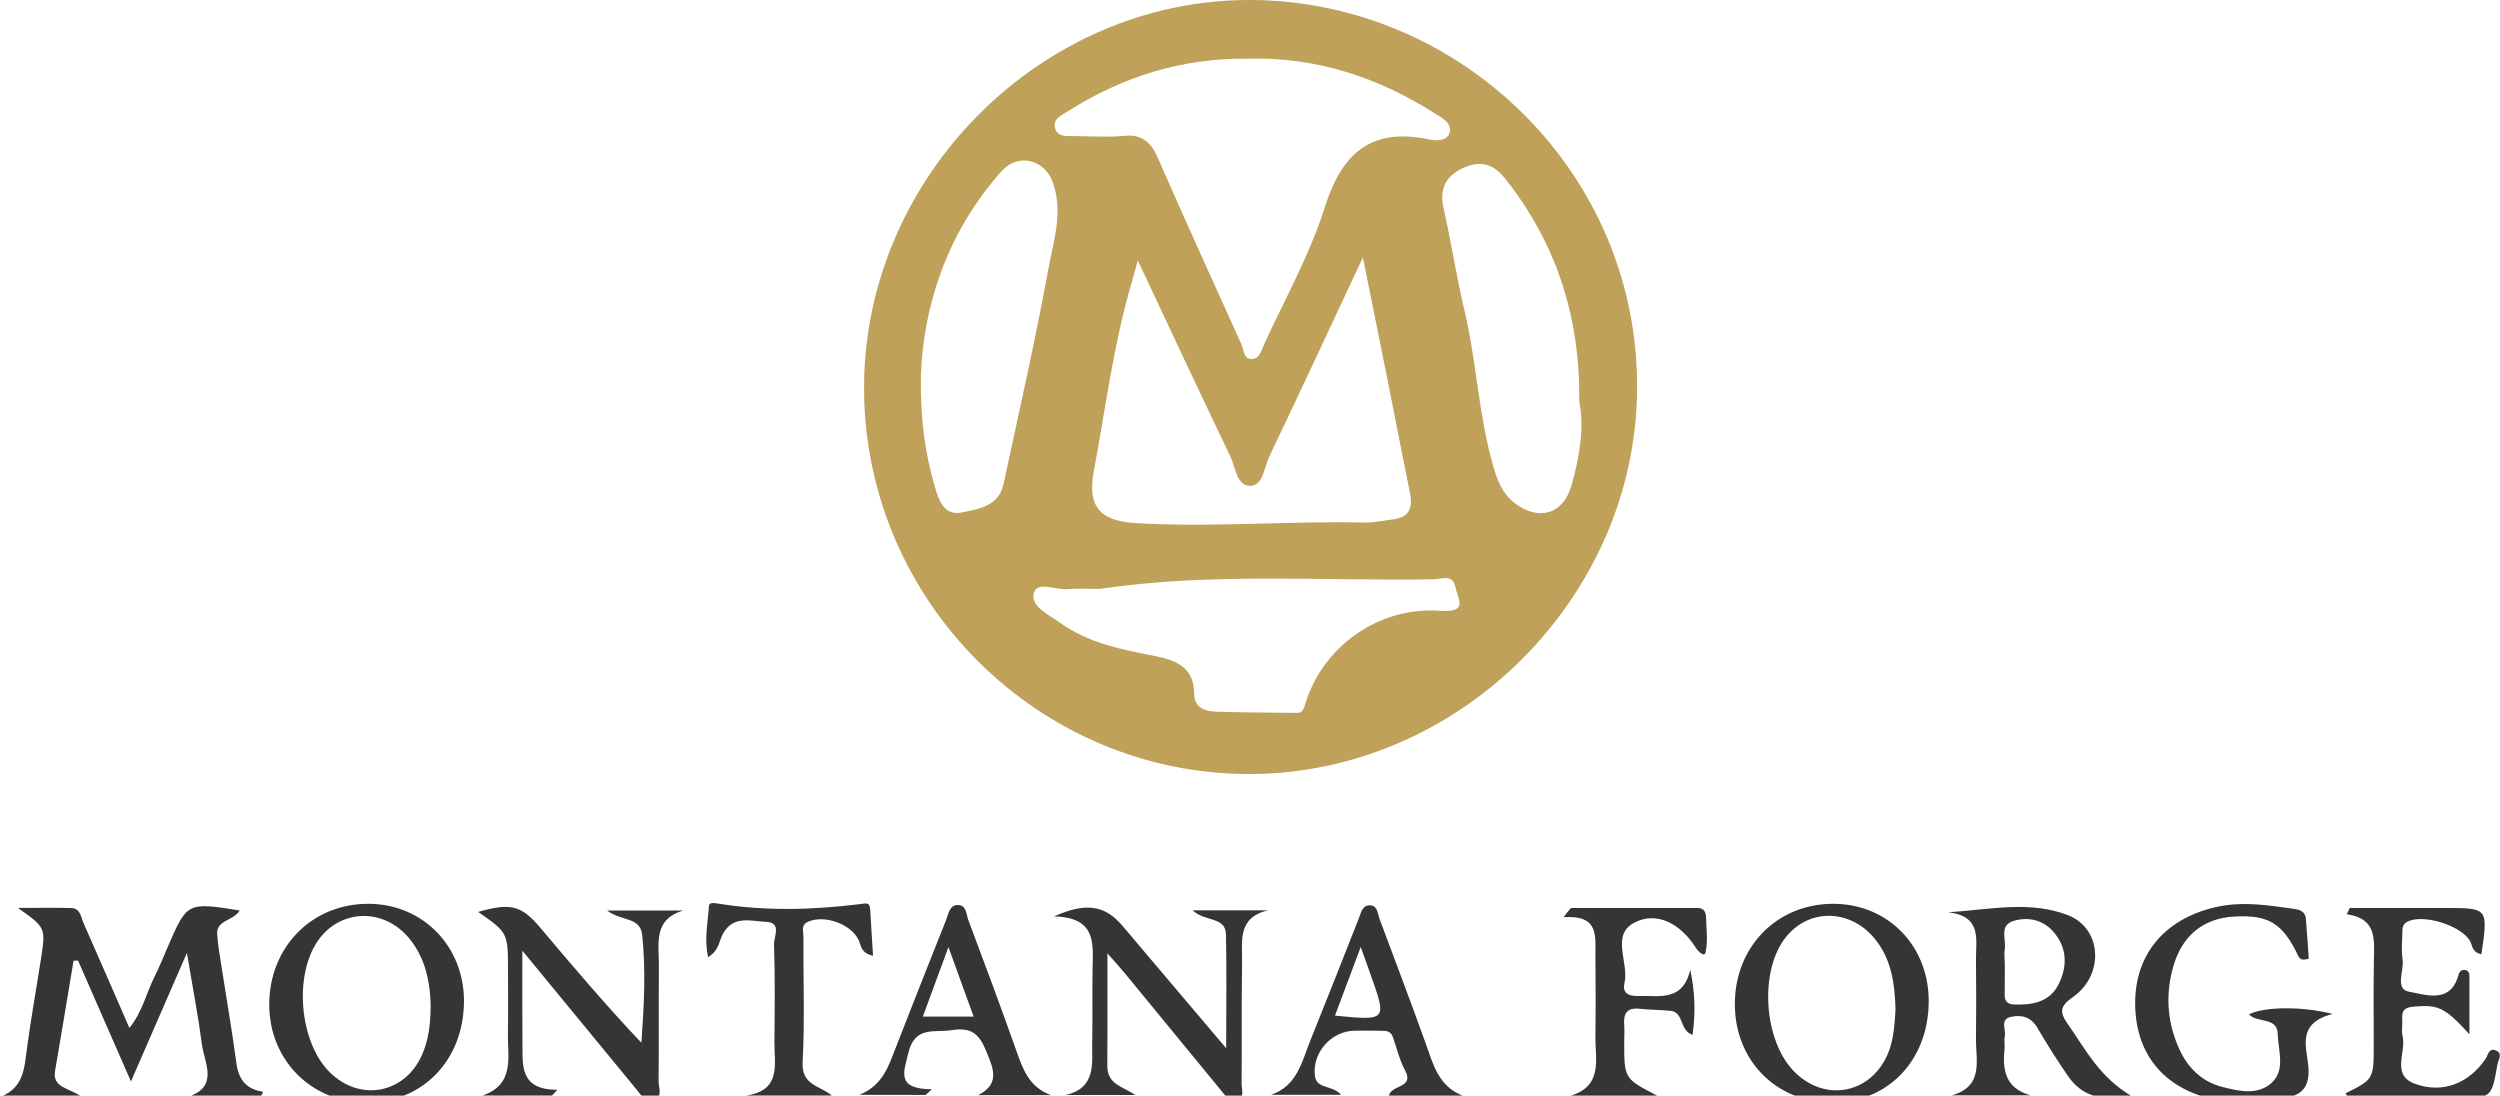
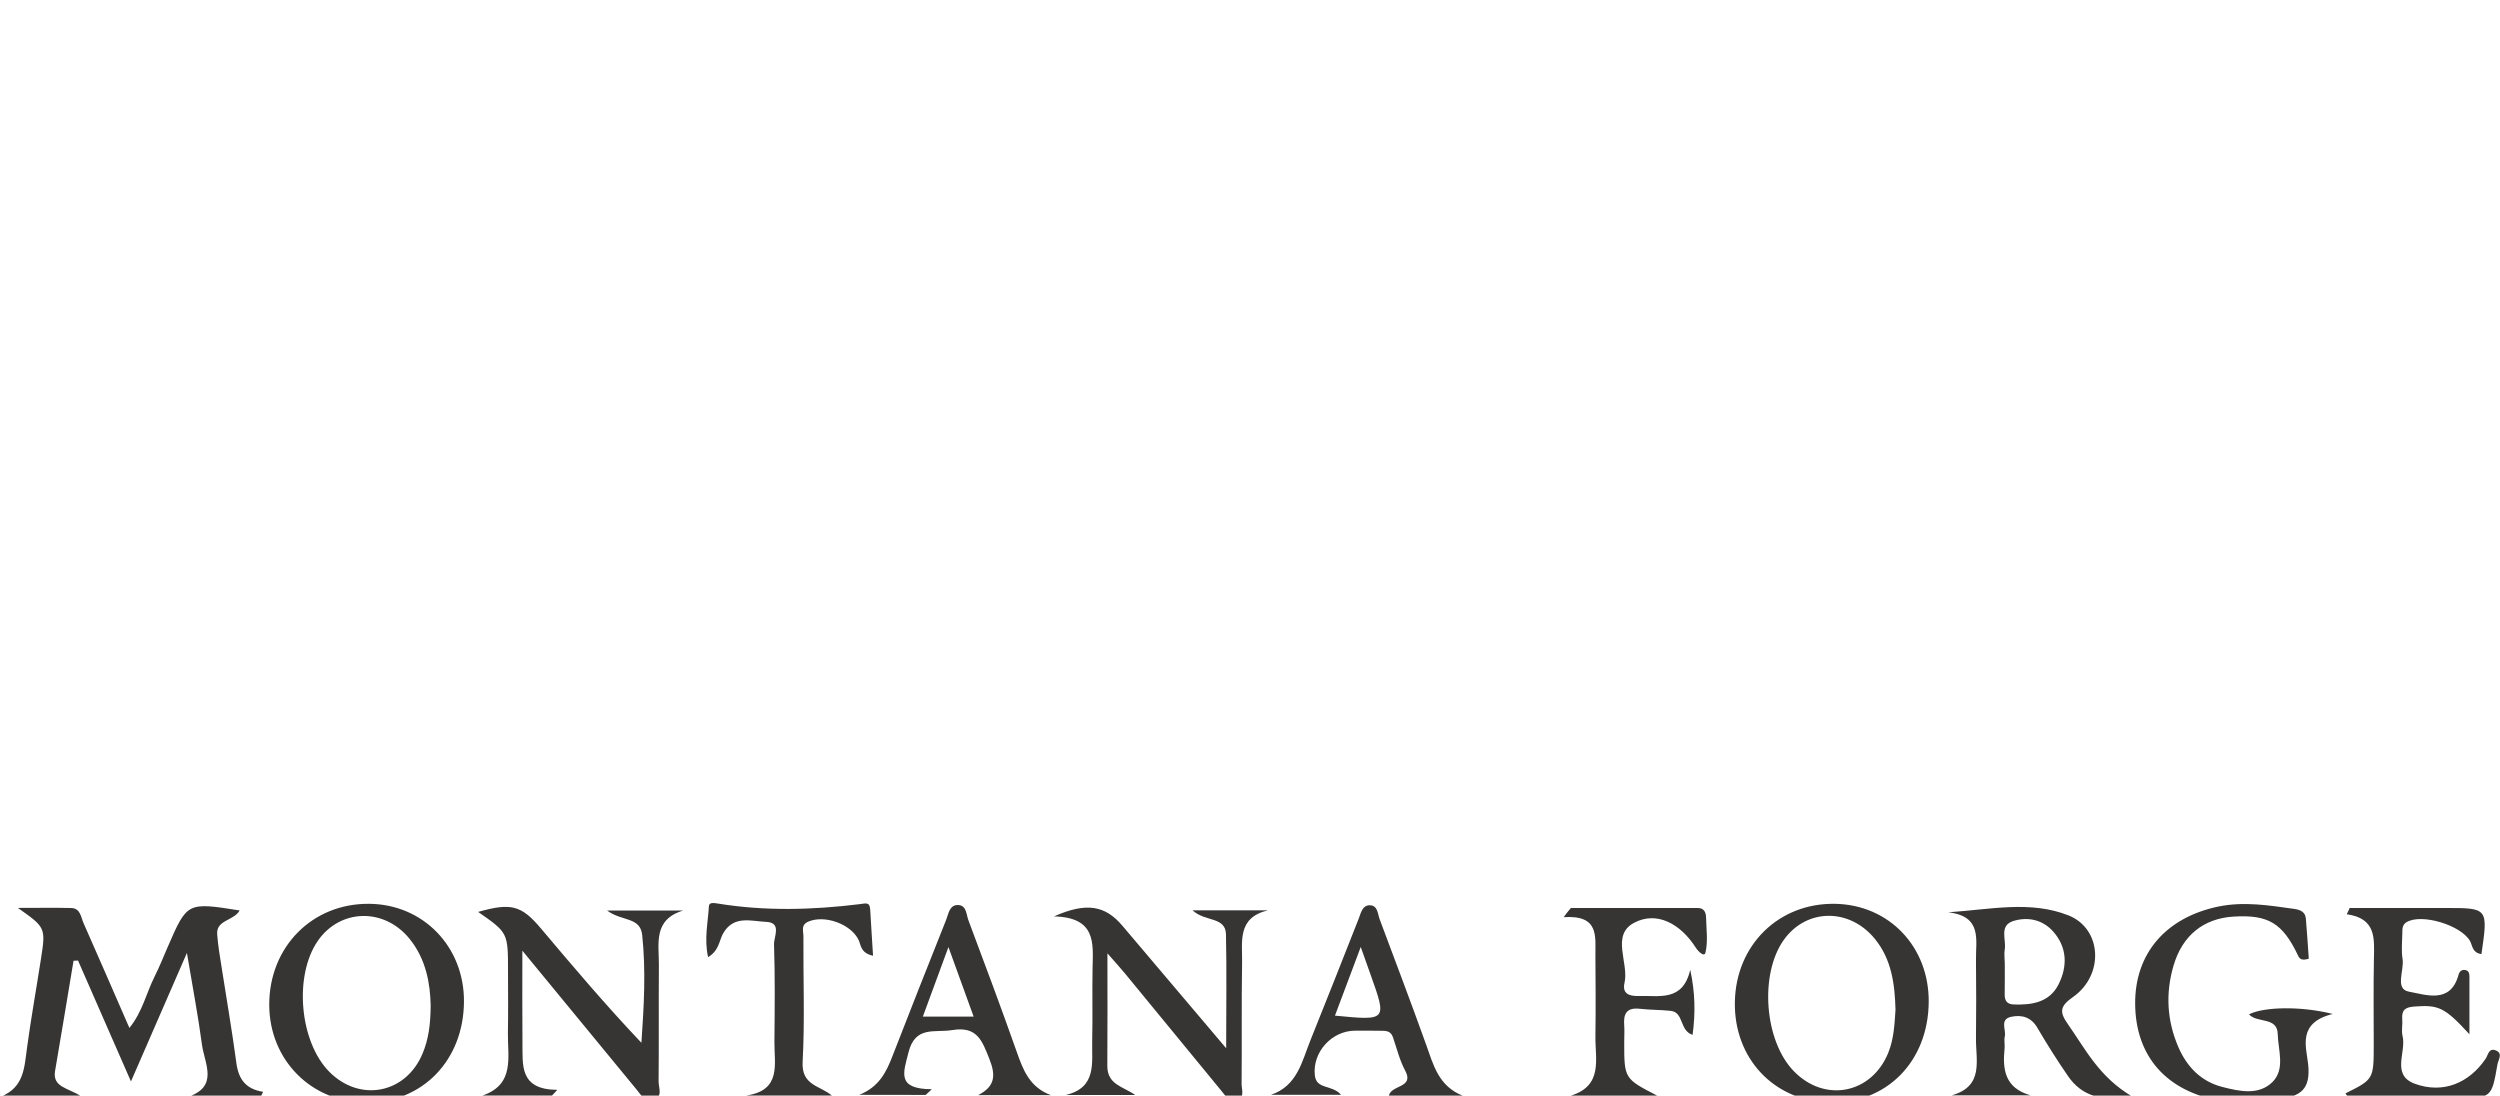
<svg xmlns="http://www.w3.org/2000/svg" version="1.1" id="Layer_1" x="0px" y="0px" viewBox="0 0 256 112.19" style="enable-background:new 0 0 256 112.19;" xml:space="preserve">
  <style type="text/css">
	.st0{fill:#BFA15A;}
	.st1{fill:#363534;}
</style>
  <g>
-     <path class="st0" d="M88.48,39.78C88.44,18.17,106.58-0.11,128.12,0c21.32,0.11,39.68,17.56,39.52,39.86   c-0.15,21.3-18.15,39.33-39.59,39.4C106.36,79.34,88.51,61.53,88.48,39.78z M127.69,6.01c-6.68-0.06-12.78,1.84-18.38,5.41   c-0.66,0.42-1.61,0.8-1.23,1.82c0.3,0.82,1.2,0.68,1.92,0.69c1.7,0.02,3.42,0.15,5.11-0.02c1.9-0.19,2.77,0.71,3.47,2.3   c2.8,6.38,5.67,12.72,8.55,19.06c0.25,0.55,0.22,1.5,1.01,1.5c0.83,0,1.04-0.92,1.33-1.56c2.12-4.64,4.67-9.15,6.19-13.99   c1.76-5.58,4.77-8.17,10.65-6.95c0.77,0.16,1.88,0.2,2.13-0.69c0.27-0.95-0.72-1.47-1.45-1.93C141.1,7.89,134.73,5.8,127.69,6.01z    M116.51,26.67c-0.28,1.01-0.46,1.7-0.66,2.38c-1.84,6.28-2.64,12.77-3.84,19.18c-0.68,3.65,0.59,5.12,4.36,5.34   c7.78,0.46,15.54-0.24,23.31-0.06c0.96,0.02,1.92-0.2,2.88-0.31c1.66-0.18,2.15-1.11,1.83-2.67c-0.79-3.88-1.54-7.77-2.31-11.66   c-0.79-3.94-1.59-7.89-2.52-12.51c-3.41,7.28-6.47,13.86-9.59,20.4c-0.53,1.11-0.62,3.03-2.01,2.99c-1.33-0.04-1.46-1.94-1.99-3.06   C122.82,40.14,119.74,33.55,116.51,26.67z M112.57,60.31c-1.06,0-2.12-0.08-3.17,0.02c-1.23,0.13-3.18-0.86-3.53,0.38   c-0.39,1.38,1.51,2.22,2.68,3.06c2.86,2.05,6.18,2.72,9.54,3.37c2.1,0.41,4.18,1.04,4.19,3.86c0,1.5,1.13,1.85,2.33,1.88   c2.68,0.08,5.36,0.09,8.04,0.12c0.6,0.01,0.76-0.09,0.99-0.86c1.75-5.88,7.49-10.05,13.82-9.6c2.96,0.21,1.83-1.18,1.57-2.44   c-0.29-1.37-1.44-0.79-2.2-0.78C135.4,59.51,123.95,58.61,112.57,60.31z M161.72,41.12c0.09-8.7-2.35-16.23-7.61-22.85   c-1.24-1.56-2.59-1.83-4.24-1.09c-1.76,0.79-2.51,2.11-2.05,4.13c0.78,3.47,1.32,7,2.14,10.47c1.24,5.26,1.44,10.69,2.93,15.9   c0.43,1.51,0.97,2.93,2.3,3.9c2.49,1.82,4.91,1.02,5.74-1.9C161.74,46.78,162.25,43.85,161.72,41.12z M94.3,38.41   c-0.07,4.72,0.47,8.15,1.45,11.52c0.4,1.36,0.97,2.9,2.7,2.55c1.73-0.35,3.82-0.62,4.31-2.91c1.58-7.36,3.26-14.71,4.61-22.12   c0.53-2.88,1.54-5.85,0.4-8.87c-0.88-2.32-3.58-2.88-5.21-1.05C96.95,23.82,94.57,31.32,94.3,38.41z" />
    <path class="st1" d="M26.68,112.35c-2.51,0-5.03,0-7.54,0c3.33-1.03,1.8-3.45,1.54-5.38c-0.38-2.88-0.93-5.74-1.54-9.39   c-2.01,4.63-3.74,8.59-5.73,13.16c-1.94-4.42-3.68-8.4-5.42-12.38c-0.15,0.01-0.31,0.01-0.46,0.02c-0.63,3.76-1.24,7.52-1.89,11.28   c-0.28,1.66,1.25,1.71,2.75,2.63c-3.24,0-5.77,0-8.3,0c2.37-0.94,2.4-2.97,2.67-4.94c0.41-3.05,0.96-6.09,1.43-9.13   c0.5-3.23,0.49-3.24-2.36-5.25c2.17,0,3.81-0.03,5.45,0.01c0.97,0.02,1,0.94,1.28,1.56c1.54,3.47,3.05,6.97,4.69,10.72   c1.34-1.65,1.73-3.56,2.56-5.22c0.51-1.01,0.93-2.07,1.38-3.11c1.98-4.55,1.98-4.55,7.35-3.7c-0.58,1.06-2.41,0.96-2.3,2.43   c0.08,1.13,0.27,2.25,0.45,3.37c0.51,3.29,1.08,6.56,1.52,9.86c0.22,1.61,0.96,2.64,2.73,2.91   C26.85,111.97,26.77,112.16,26.68,112.35z M65.17,111.55c0.46,0.56,0.88,1.33,1.74,1.07c1.01-0.31,0.52-1.24,0.53-1.89   c0.04-3.97,0-7.95,0.03-11.92c0.01-2.16-0.61-4.65,2.49-5.57c-2.41,0-4.82,0-7.79,0c1.49,1.12,3.39,0.63,3.59,2.5   c0.39,3.66,0.18,7.31-0.08,11.04c-3.65-3.85-6.98-7.78-10.3-11.72c-1.99-2.36-3.06-2.64-6.42-1.68c3.06,2.13,3.06,2.13,3.06,6.07   c0,2.11,0.03,4.22-0.01,6.33c-0.04,2.44,0.74,5.25-2.59,6.4c2.37,0,4.74,0,7.11,0c0.18-0.19,0.36-0.39,0.54-0.58   c-3.91-0.02-3.54-2.56-3.57-4.83c-0.03-2.9-0.01-5.8-0.01-9.42C57.67,102.42,61.42,106.99,65.17,111.55z M125.54,95.68   c0.08,3.74,0.02,7.49,0.02,11.66c-3.74-4.42-7.19-8.49-10.64-12.56c-1.74-2.04-3.64-2.43-6.99-0.94c4.29,0.1,4.01,2.7,3.95,5.23   c-0.05,2.51,0.02,5.03-0.04,7.55c-0.05,2.2,0.5,4.76-2.72,5.51c2.38,0,4.75,0,7.13,0c-1.26-0.89-2.88-1.05-2.86-3.01   c0.03-3.69,0.01-7.38,0.01-11.5c0.77,0.88,1.29,1.45,1.78,2.04c3.3,4.01,6.59,8.02,9.89,12.04c0.41,0.5,0.8,1.15,1.55,0.94   c0.9-0.25,0.51-1.08,0.52-1.66c0.04-4.14-0.02-8.28,0.05-12.41c0.04-2.09-0.54-4.6,2.64-5.35c-2.42,0-4.84,0-7.71,0   C123.41,94.42,125.5,93.84,125.54,95.68z M211.75,104.87c-0.87-1.24-0.84-1.82,0.53-2.78c3.21-2.25,2.96-6.99-0.46-8.35   c-3.9-1.55-7.99-0.61-12.32-0.32c3.51,0.4,2.81,2.84,2.84,4.85c0.03,2.68,0.03,5.35,0,8.03c-0.03,2.26,0.85,4.93-2.48,5.86   c2.69,0,5.37,0,8.06,0c-2.64-0.76-2.87-2.65-2.65-4.81c0.04-0.4-0.07-0.83,0.02-1.21c0.16-0.7-0.56-1.76,0.66-2.02   c1.09-0.23,2.04,0.03,2.68,1.13c0.98,1.68,2.02,3.32,3.12,4.92c1.43,2.09,3.48,2.64,6.62,2.13   C214.95,110.3,213.55,107.43,211.75,104.87z M205.29,97.19c0.16-1.02-0.62-2.45,0.94-2.9c1.48-0.43,2.95-0.09,4,1.08   c1.45,1.62,1.5,3.56,0.57,5.42c-0.92,1.84-2.69,2.13-4.56,2.07c-0.73-0.02-0.98-0.39-0.96-1.07c0.02-1.05,0.01-2.1,0.01-3.15   C205.28,98.16,205.21,97.66,205.29,97.19z M187.31,112.89c5.85,0.16,10.14-4.17,10.19-10.28c0.05-5.66-4.06-9.97-9.61-10.06   c-5.75-0.09-10.13,4.21-10.24,10.04C177.54,108.37,181.64,112.74,187.31,112.89z M193.36,107.8c-1.71,4.22-6.52,5.16-9.69,1.87   c-3-3.1-3.51-9.89-1.02-13.41c2.32-3.27,6.76-3.31,9.36-0.09c1.67,2.07,2.02,4.54,2.09,7.23C194,104.8,193.95,106.34,193.36,107.8z    M37.57,112.9c5.73-0.01,9.91-4.36,9.94-10.34c0.03-5.62-4.17-9.96-9.7-10.01c-5.83-0.06-10.25,4.41-10.24,10.34   C27.58,108.57,31.92,112.92,37.57,112.9z M43.26,107.91c-1.72,4.09-6.42,4.99-9.54,1.84c-3.05-3.08-3.64-9.83-1.18-13.4   c2.27-3.29,6.76-3.43,9.37-0.25c1.74,2.12,2.14,4.66,2.19,6.82C44.09,104.95,43.87,106.47,43.26,107.91z M230.3,103.87   c0.83,0.93,2.9,0.22,2.94,2.02c0.04,1.65,0.79,3.58-0.54,4.91c-1.41,1.39-3.38,0.95-5.11,0.51c-2.18-0.55-3.65-2.05-4.53-4.1   c-1.17-2.71-1.32-5.51-0.49-8.33c0.91-3.1,3.08-4.83,6.14-5.02c3.57-0.22,5.04,0.67,6.62,4.01c0.16,0.33,0.36,0.52,1.09,0.3   c-0.09-1.3-0.18-2.7-0.3-4.11c-0.06-0.72-0.63-0.91-1.21-0.99c-2.57-0.36-5.12-0.78-7.75-0.24c-5.36,1.12-8.56,4.79-8.52,9.97   c0.04,5.4,3.23,8.98,8.8,9.93c1.97,0.33,3.88-0.07,5.82-0.22c2.33-0.18,3.38-0.98,3.09-3.57c-0.2-1.79-1.1-4.21,2.52-5.11   C235.6,103,231.78,103.1,230.3,103.87z M250.34,92.98c-1.79,0-3.57,0-5.36,0c-1.46,0-2.92,0-4.37,0c-0.1,0.21-0.2,0.43-0.3,0.64   c3.01,0.42,2.82,2.46,2.78,4.52c-0.06,2.92-0.02,5.85-0.02,8.77c0,3.61,0,3.61-2.89,5.05c0.48,0.87,1.3,0.44,1.94,0.45   c3.17,0.05,6.34,0.02,9.5,0.02c3.51,0,3.52,0.01,4.12-3.44c0.08-0.47,0.62-1.16-0.23-1.45c-0.66-0.22-0.73,0.49-0.97,0.86   c-1.7,2.51-4.37,3.63-7.25,2.58c-2.48-0.9-0.85-3.26-1.27-4.91c-0.13-0.53,0.02-1.13-0.03-1.7c-0.07-0.92,0.27-1.23,1.23-1.3   c2.48-0.18,3.09,0.04,5.65,2.84c0-2.22,0-4.03,0-5.84c0-0.32-0.02-0.67-0.43-0.74c-0.39-0.07-0.6,0.17-0.69,0.5   c-0.82,3.01-3.36,2.02-5.06,1.72c-1.51-0.27-0.47-2.19-0.67-3.36c-0.14-0.87-0.03-1.78-0.02-2.67c0-0.41,0-0.81,0.4-1.07   c1.51-0.97,5.67,0.29,6.55,1.95c0.24,0.46,0.21,1.16,1.15,1.3C254.79,92.97,254.79,92.97,250.34,92.98z M160.12,93.92   c3.67-0.25,3.23,1.99,3.25,3.92c0.02,2.76,0.04,5.52,0,8.28c-0.03,2.32,0.81,5.05-2.51,6.07c2.79,0,5.59,0,8.83,0   c-3.37-1.74-3.37-1.74-3.37-5.49c0-0.57,0.04-1.14,0-1.7c-0.1-1.18,0.24-1.86,1.61-1.7c1.04,0.12,2.1,0.1,3.14,0.21   c1.38,0.14,0.88,2.01,2.25,2.46c0.3-2.22,0.27-4.3-0.24-6.67c-0.76,3.31-3.19,2.62-5.3,2.69c-0.98,0.03-1.68-0.26-1.43-1.34   c0.47-2.07-1.41-4.87,0.97-6.15c2.33-1.25,4.77,0.1,6.32,2.53c0.27,0.42,0.88,1.01,1,0.51c0.27-1.14,0.09-2.39,0.06-3.6   c-0.01-0.52-0.21-0.96-0.84-0.96c-4.33,0-8.67,0-13,0C160.59,93.28,160.35,93.6,160.12,93.92z M146.01,106.9   c-1.53-4.27-3.14-8.51-4.73-12.76c-0.21-0.57-0.2-1.44-1.02-1.44c-0.77,0-0.9,0.79-1.14,1.4c-1.63,4.15-3.27,8.29-4.93,12.42   c-0.88,2.18-1.34,4.68-4.05,5.59c2.3,0,4.6,0,7.19,0c-0.96-1.08-2.53-0.52-2.69-1.99c-0.26-2.37,1.72-4.58,4.14-4.58   c0.81,0,1.62-0.01,2.44,0.01c0.55,0.01,1.16-0.08,1.41,0.64c0.4,1.15,0.68,2.36,1.25,3.42c1,1.83-1.46,1.45-1.66,2.61   c2.65,0,5.14,0,7.62,0C147.28,111.24,146.77,109,146.01,106.9z M139.34,96.97c0.46,1.29,0.73,2.06,1.01,2.84   c1.68,4.71,1.68,4.71-3.65,4.19C137.53,101.79,138.34,99.65,139.34,96.97z M94.79,112.12c0.21-0.19,0.42-0.39,0.63-0.58   c-3.64-0.03-2.91-1.69-2.4-3.74c0.69-2.81,2.69-2.02,4.5-2.32c2.54-0.42,3.05,1.09,3.79,2.95c0.69,1.73,0.57,2.82-1.14,3.71   c2.48,0,4.96,0,7.44,0c-2.21-0.82-2.85-2.61-3.51-4.47c-1.59-4.5-3.26-8.98-4.94-13.45c-0.21-0.56-0.18-1.46-0.97-1.54   c-0.96-0.09-1.05,0.87-1.3,1.5c-1.86,4.66-3.7,9.33-5.52,14.01c-0.63,1.63-1.38,3.12-3.38,3.92   C90.24,112.12,92.52,112.12,94.79,112.12z M94.5,104.1c0.86-2.33,1.65-4.5,2.62-7.12c0.93,2.58,1.72,4.75,2.58,7.12   C97.83,104.1,96.31,104.1,94.5,104.1z M89.11,93.16c-0.05-0.82-0.41-0.66-1.12-0.57c-4.81,0.59-9.64,0.72-14.44-0.06   c-0.45-0.07-0.94-0.16-0.96,0.27c-0.09,1.67-0.5,3.36-0.08,5.21c1.15-0.69,1.12-1.7,1.55-2.45c1.09-1.87,2.88-1.22,4.4-1.16   c1.63,0.07,0.77,1.54,0.8,2.31c0.11,3.33,0.07,6.66,0.04,9.99c-0.02,2.25,0.75,4.96-2.88,5.48c2.92,0,5.84,0,8.76,0   c-1.23-1.03-3.12-1.02-2.99-3.44c0.23-4.29,0.05-8.61,0.08-12.91c0-0.5-0.28-1.11,0.49-1.45c1.65-0.73,4.37,0.22,5.16,1.87   c0.26,0.55,0.19,1.33,1.48,1.62C89.28,96.17,89.21,94.66,89.11,93.16z" />
  </g>
</svg>